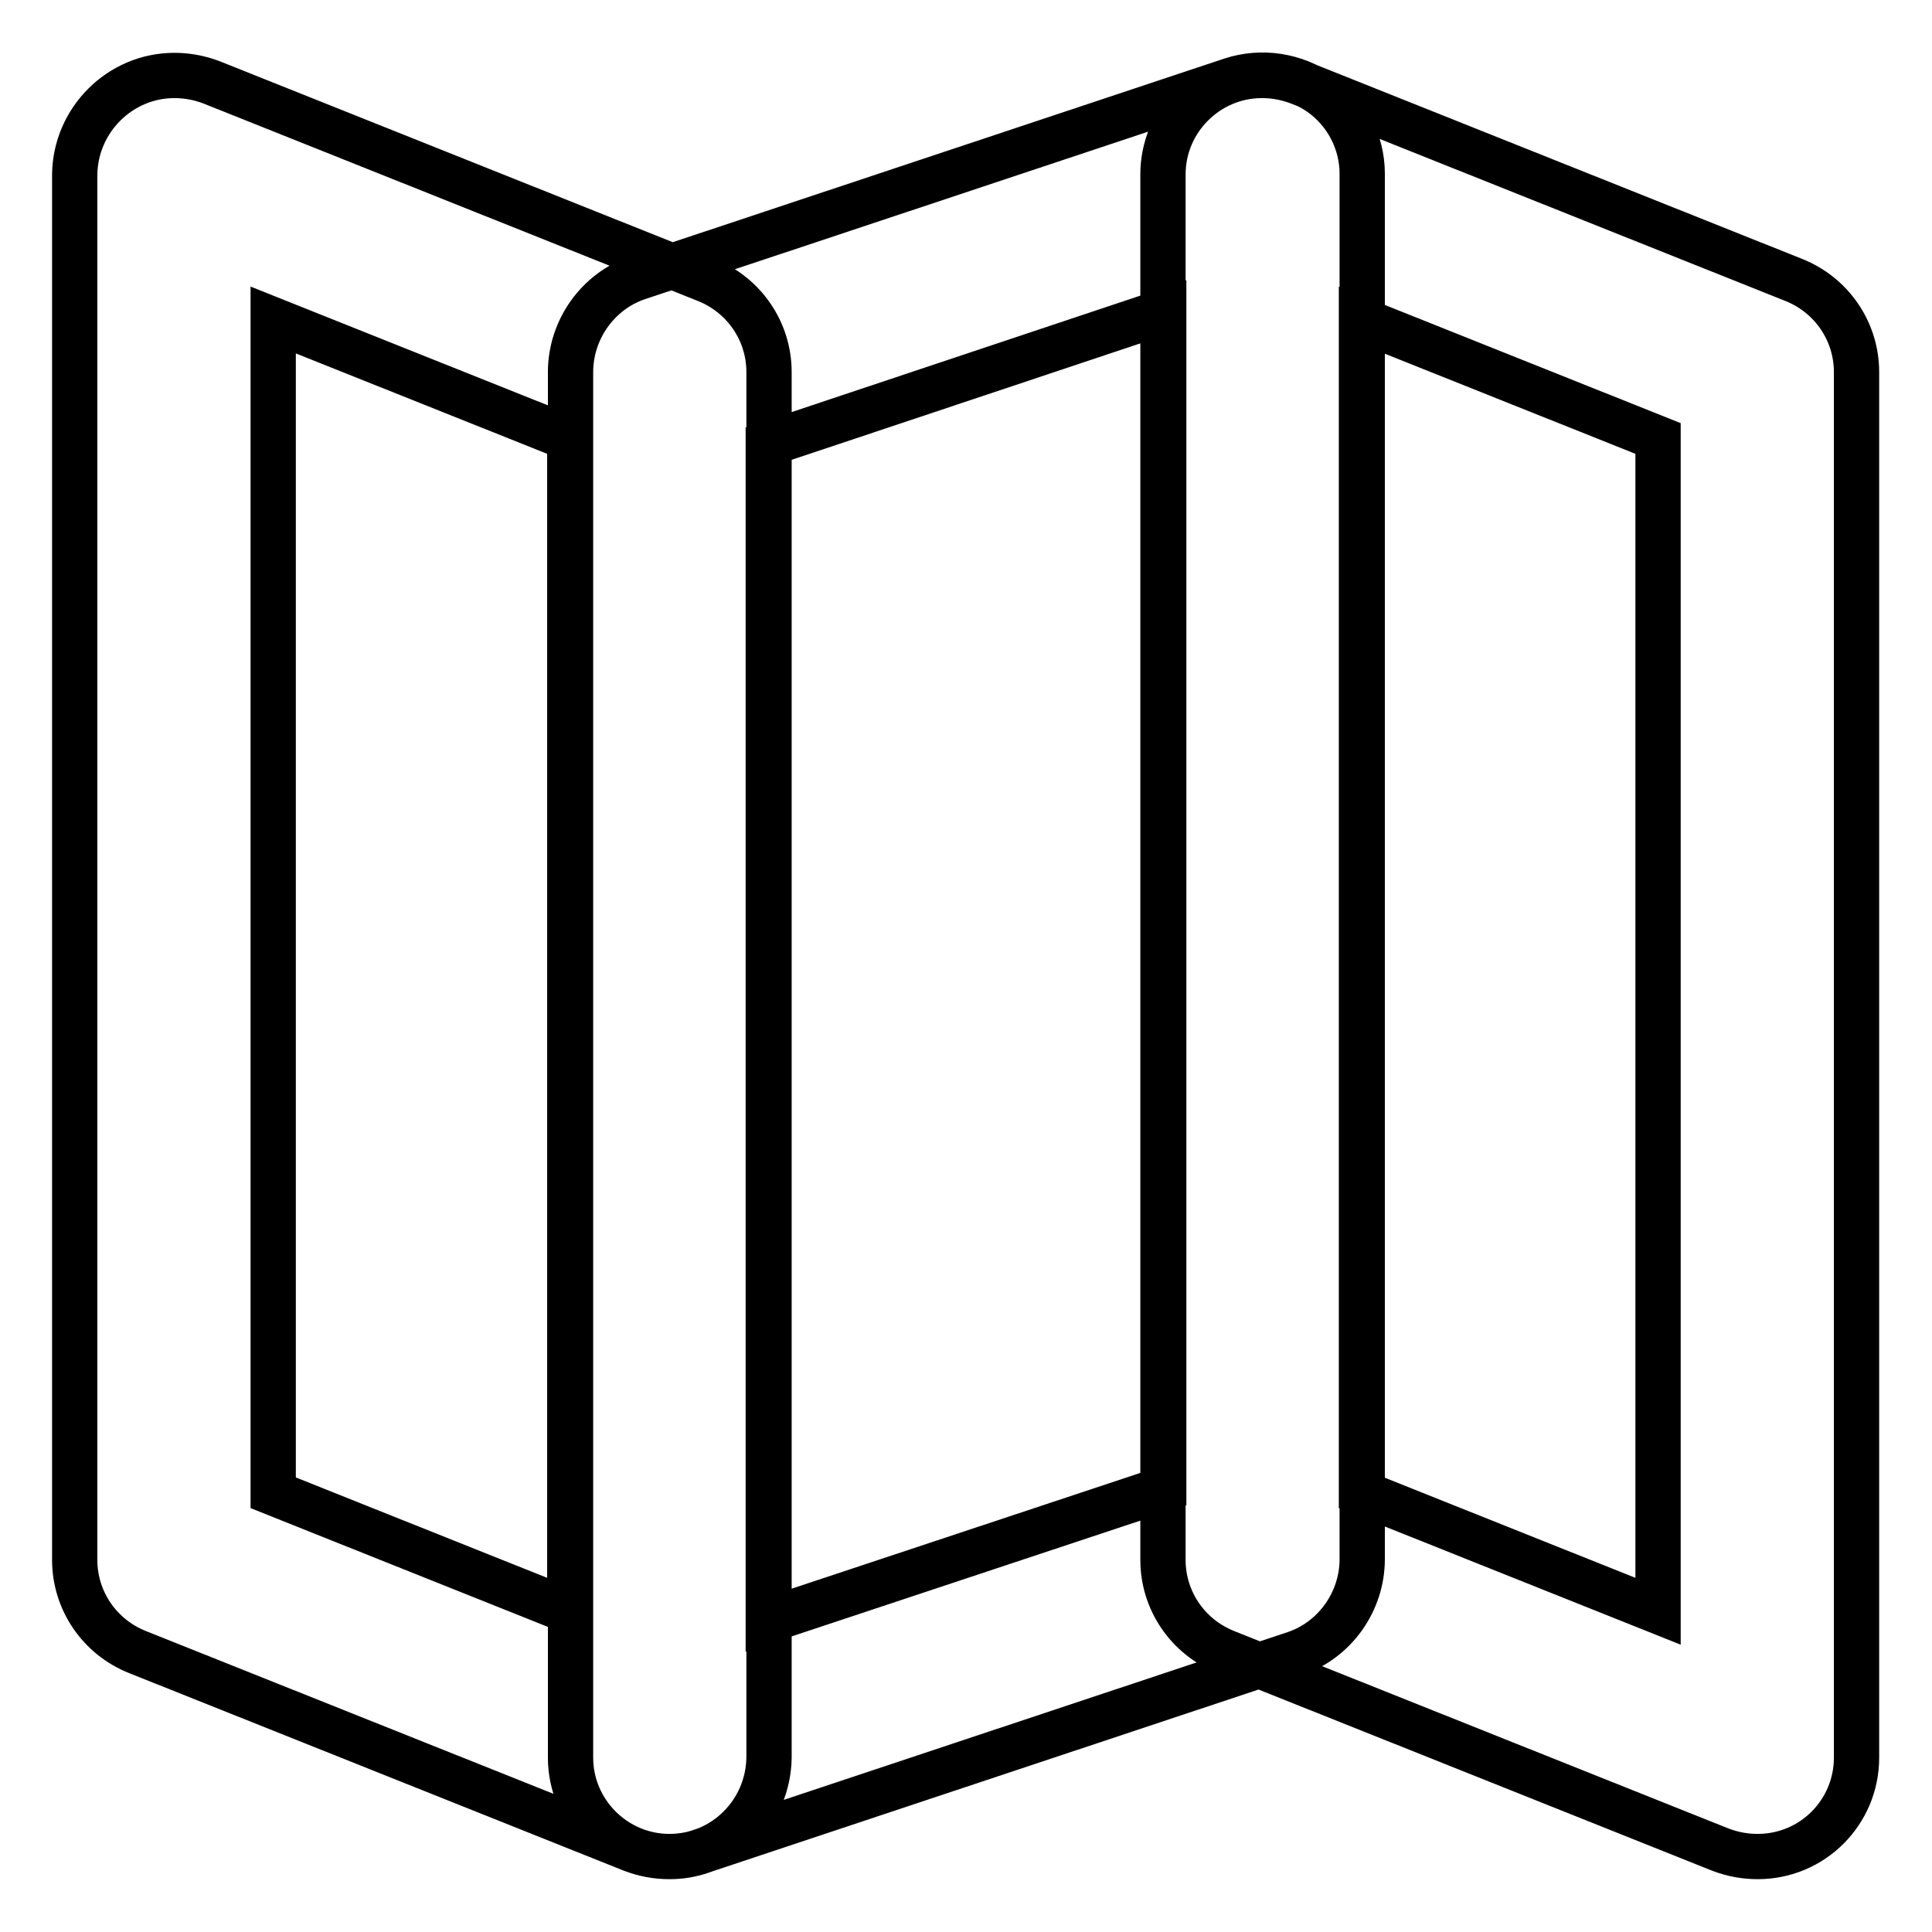
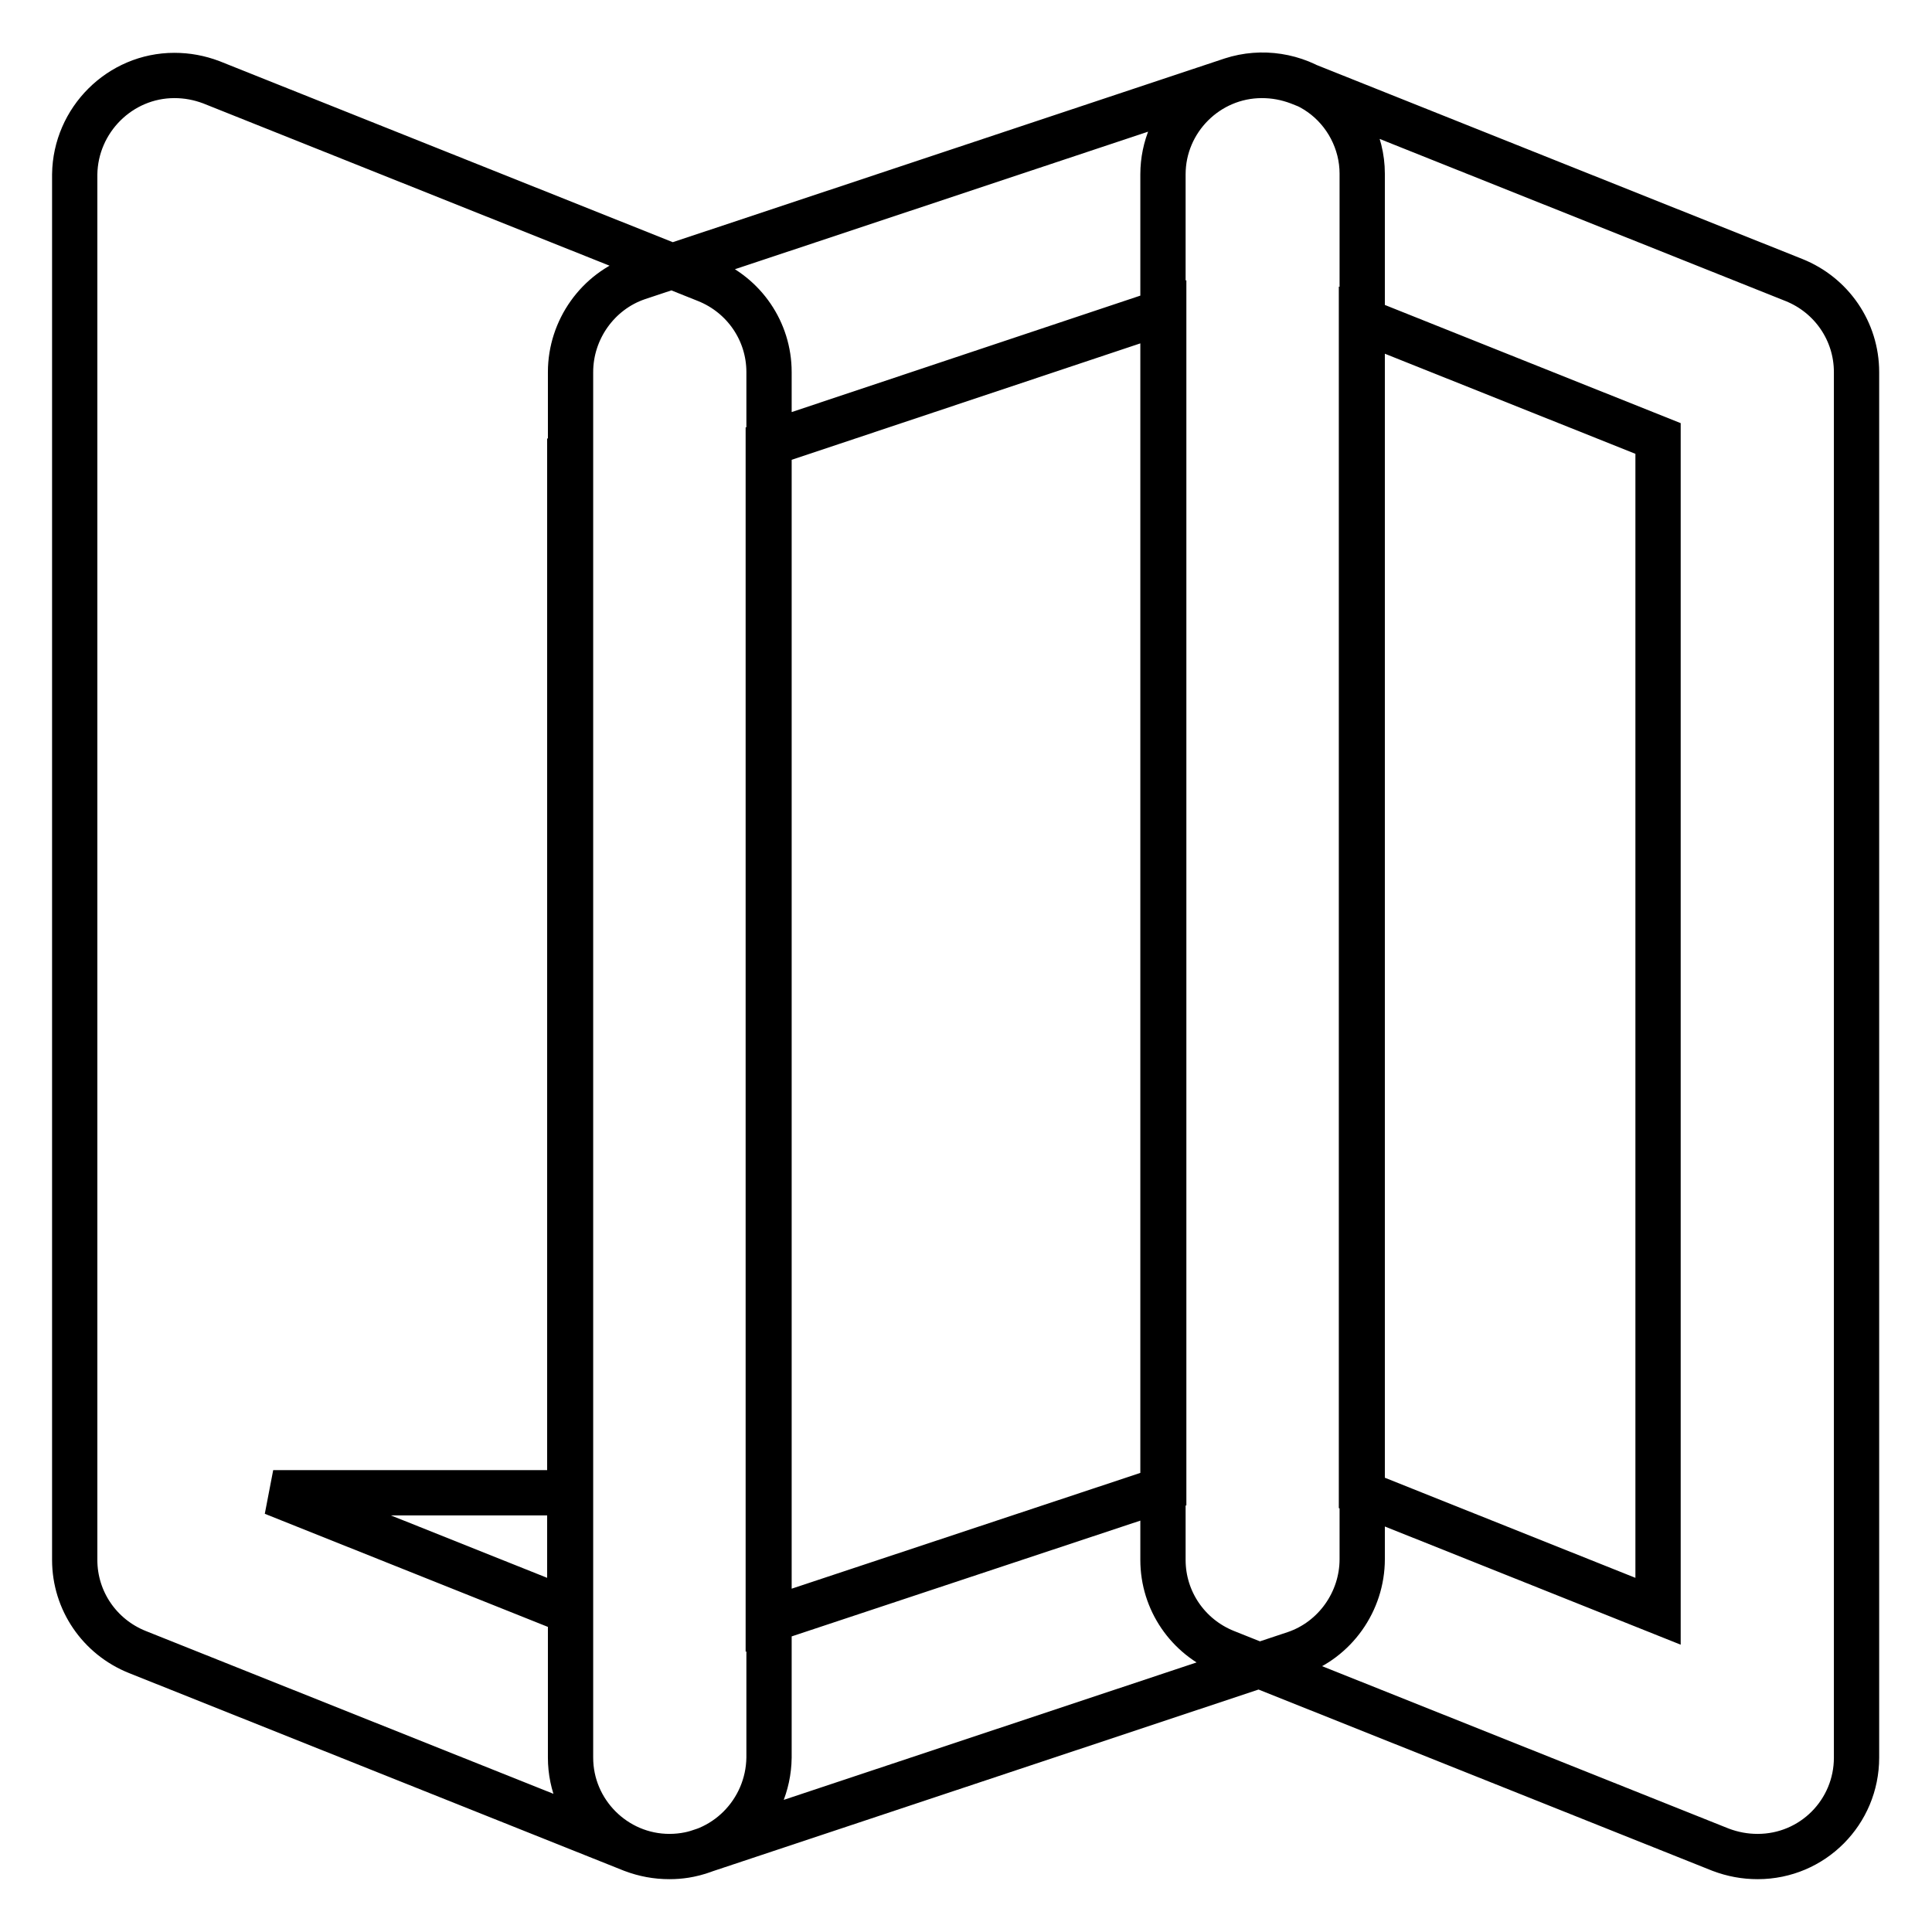
<svg xmlns="http://www.w3.org/2000/svg" version="1.1" x="0px" y="0px" viewBox="0 0 256 256" enable-background="new 0 0 256 256" xml:space="preserve">
  <g>
-     <path stroke-width="6" fill-opacity="0" stroke="#000000" d="M88.7,246c-1.7,0-3.3-0.3-4.9-0.9l-65.6-26.2c-5-2-8.3-6.8-8.3-12.2V23.1C10,15.9,15.9,10,23.1,10 c1.7,0,3.3,0.3,4.9,0.9l65.6,26.2c5,2,8.3,6.8,8.3,12.2v183.6C101.8,240.1,96,246,88.7,246C88.7,246,88.7,246,88.7,246z  M36.2,197.8l39.3,15.7V58.1L36.2,42.4V197.8z M232.9,246c-1.7,0-3.3-0.3-4.9-0.9l-65.6-26.2c-5-2-8.3-6.8-8.3-12.2V23.1 c0-7.2,5.9-13.1,13.1-13.1c1.7,0,3.3,0.3,4.9,0.9l65.6,26.2c5,2,8.3,6.8,8.3,12.2v183.6C246,240.1,240.2,246,232.9,246 C232.9,246,232.9,246,232.9,246z M180.4,197.8l39.3,15.7V58.1l-39.3-15.7V197.8z M88.7,246c-7.2,0-13.1-5.9-13.1-13.1V49.3 c0-5.6,3.6-10.7,8.9-12.5l78.7-26.2c4-1.3,8.4-0.6,11.8,1.8c3.4,2.4,5.5,6.4,5.5,10.6v183.6c0,5.6-3.6,10.7-8.9,12.5l-78.7,26.2 C91.5,245.8,90.1,246,88.7,246z M101.8,58.8v155.9l52.4-17.4V41.3L101.8,58.8z" />
+     <path stroke-width="6" fill-opacity="0" stroke="#000000" d="M88.7,246c-1.7,0-3.3-0.3-4.9-0.9l-65.6-26.2c-5-2-8.3-6.8-8.3-12.2V23.1C10,15.9,15.9,10,23.1,10 c1.7,0,3.3,0.3,4.9,0.9l65.6,26.2c5,2,8.3,6.8,8.3,12.2v183.6C101.8,240.1,96,246,88.7,246C88.7,246,88.7,246,88.7,246z  M36.2,197.8l39.3,15.7V58.1V197.8z M232.9,246c-1.7,0-3.3-0.3-4.9-0.9l-65.6-26.2c-5-2-8.3-6.8-8.3-12.2V23.1 c0-7.2,5.9-13.1,13.1-13.1c1.7,0,3.3,0.3,4.9,0.9l65.6,26.2c5,2,8.3,6.8,8.3,12.2v183.6C246,240.1,240.2,246,232.9,246 C232.9,246,232.9,246,232.9,246z M180.4,197.8l39.3,15.7V58.1l-39.3-15.7V197.8z M88.7,246c-7.2,0-13.1-5.9-13.1-13.1V49.3 c0-5.6,3.6-10.7,8.9-12.5l78.7-26.2c4-1.3,8.4-0.6,11.8,1.8c3.4,2.4,5.5,6.4,5.5,10.6v183.6c0,5.6-3.6,10.7-8.9,12.5l-78.7,26.2 C91.5,245.8,90.1,246,88.7,246z M101.8,58.8v155.9l52.4-17.4V41.3L101.8,58.8z" />
  </g>
</svg>